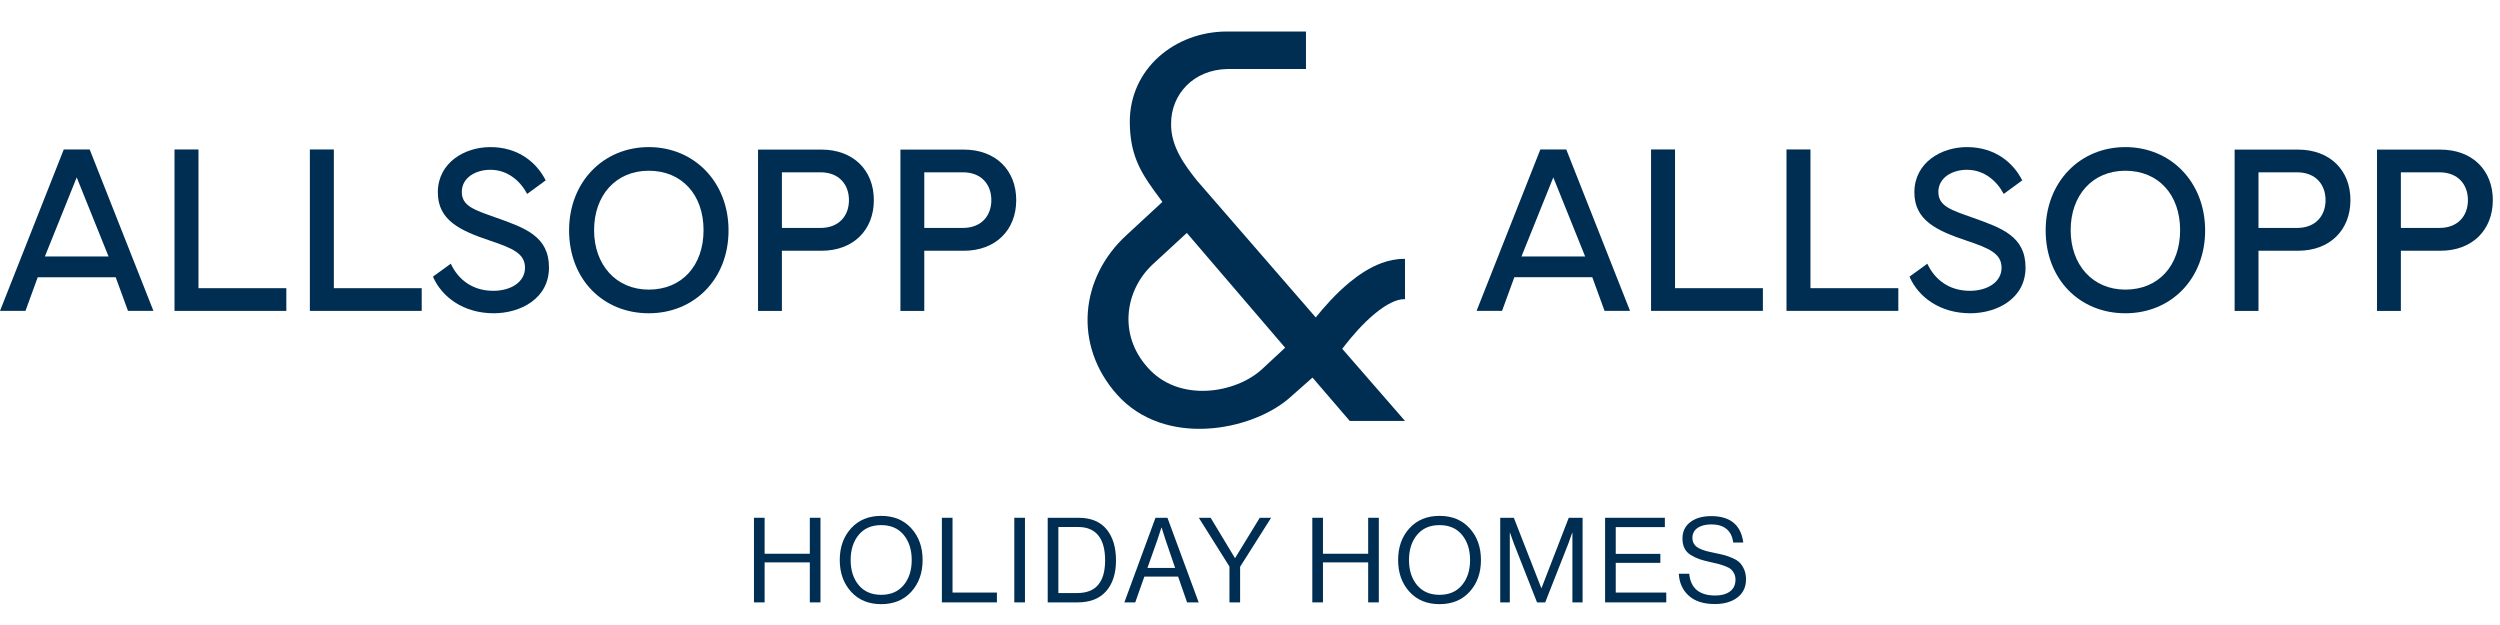
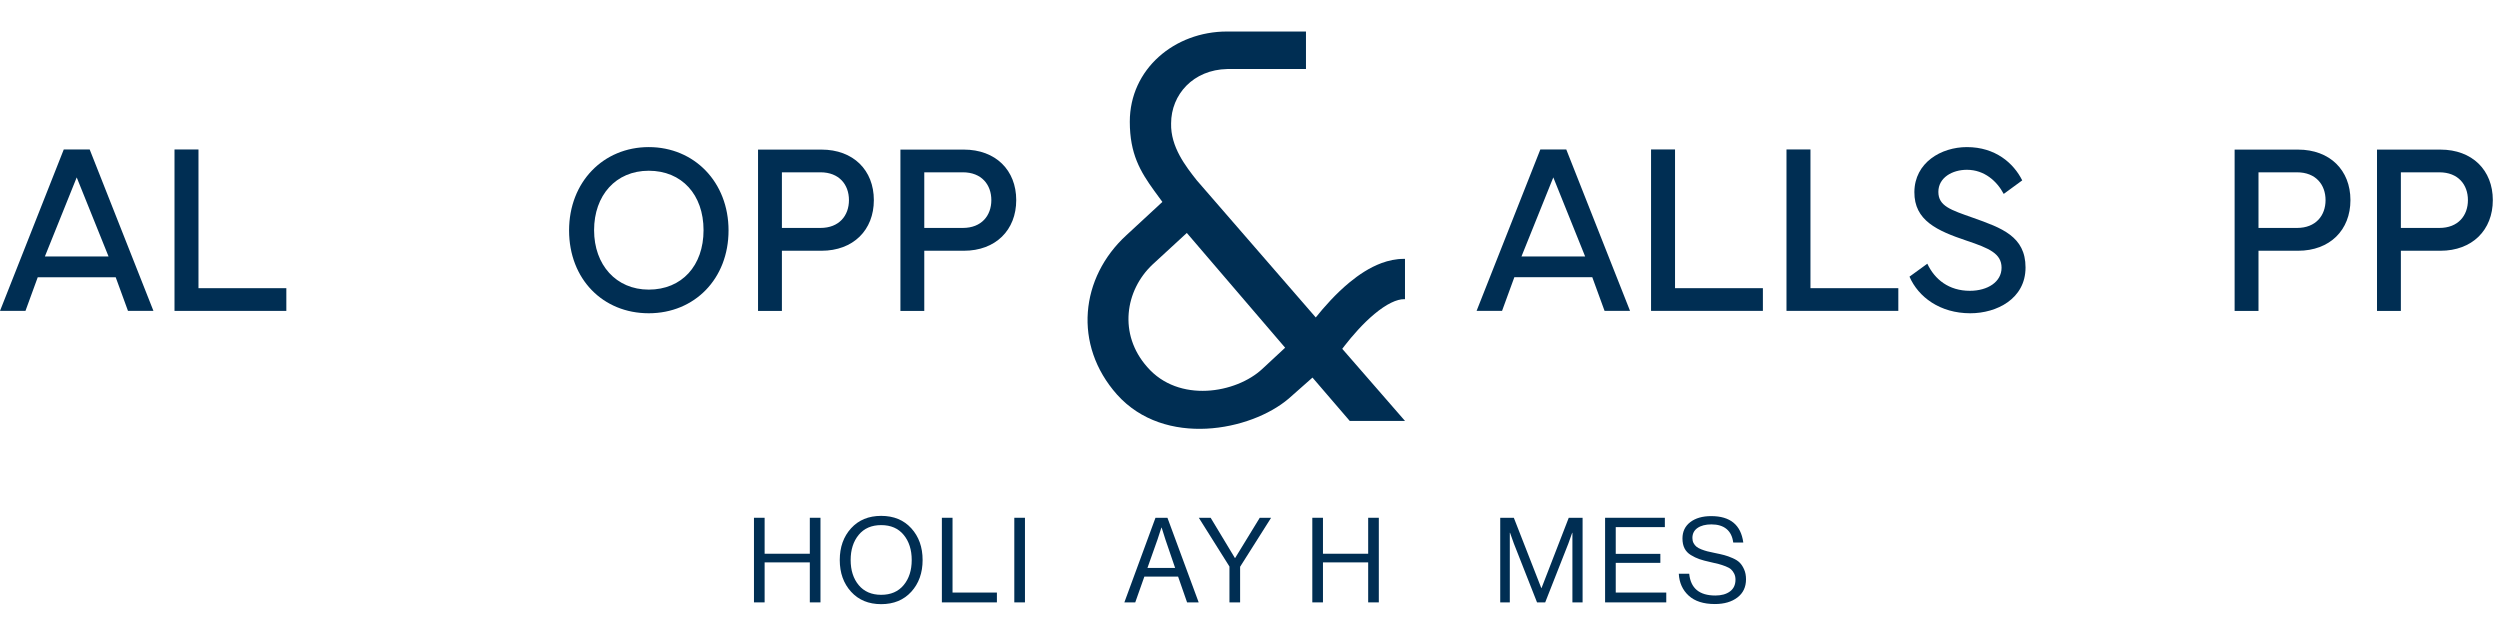
<svg xmlns="http://www.w3.org/2000/svg" width="252" height="63" viewBox="0 0 252 63" fill="none">
  <path d="M135.299 35.161C135.377 35.057 135.461 34.949 135.549 34.835C136.292 33.877 137.392 32.606 138.545 31.649C139.119 31.17 139.703 30.772 140.225 30.518C140.485 30.39 140.728 30.298 140.944 30.241C141.159 30.183 141.347 30.159 141.507 30.159H141.623V26.094H141.505C140.706 26.095 139.953 26.263 139.26 26.518C138.044 26.971 136.987 27.682 136.035 28.463C134.647 29.61 133.484 30.932 132.629 31.999L120.628 18.169C119.514 16.753 117.989 14.805 118.047 12.444C118.047 9.533 120.275 7.025 123.713 6.958H131.642V3.177H123.674C118.397 3.179 113.884 6.956 113.884 12.267C113.884 15.513 114.94 17.284 116.347 19.231L117.168 20.353L113.532 23.717C108.9 27.967 108.137 34.754 112.594 39.771C117.403 45.142 126.082 43.431 129.894 40.185L132.299 38.06L136.052 42.427H141.623L135.299 35.161ZM127.254 37.174C124.616 39.653 118.81 40.657 115.643 36.997C112.711 33.692 113.415 29.265 116.171 26.668L119.631 23.481L129.542 35.049L127.255 37.174L127.254 37.174Z" fill="#002E53" />
  <path d="M0 31.338L6.427 15.067H9.04L15.467 31.338H12.901L11.663 27.947H3.804L2.567 31.338H0ZM10.941 25.85L7.733 17.882L4.525 25.85H10.941Z" fill="#002E53" />
-   <path d="M28.863 31.338H17.59V15.067H20.007V29.049H28.863V31.338Z" fill="#002E53" />
-   <path d="M42.508 31.338H31.234V15.067H33.652V29.049H42.508V31.338Z" fill="#002E53" />
-   <path d="M45.44 26.581C46.184 28.175 47.617 29.313 49.724 29.313C51.523 29.313 52.921 28.414 52.921 26.988C52.921 25.562 51.683 25.023 49.392 24.256C46.436 23.262 44.111 22.231 44.133 19.356C44.156 16.385 46.837 14.827 49.426 14.827C52.302 14.827 54.135 16.444 55.005 18.182L53.138 19.547C52.474 18.29 51.213 17.115 49.426 17.115C47.948 17.115 46.55 17.906 46.55 19.344C46.55 20.781 47.822 21.165 50.022 21.944C52.92 22.974 55.338 23.813 55.338 26.964C55.338 30.115 52.439 31.577 49.77 31.577C46.722 31.577 44.534 29.947 43.641 27.886L45.439 26.58L45.44 26.581Z" fill="#002E53" />
+   <path d="M28.863 31.338H17.59V15.067H20.007V29.049H28.863V31.338" fill="#002E53" />
  <path d="M57.363 23.226C57.363 18.35 60.812 14.827 65.394 14.827C69.977 14.827 73.437 18.35 73.437 23.226C73.437 28.103 70.012 31.577 65.394 31.577C60.778 31.577 57.363 28.139 57.363 23.226ZM65.394 29.193C68.728 29.193 70.917 26.784 70.917 23.202C70.917 19.62 68.728 17.211 65.394 17.211C62.061 17.211 59.884 19.703 59.884 23.202C59.884 26.701 62.106 29.193 65.394 29.193Z" fill="#002E53" />
  <path d="M76.41 31.339V15.079H82.803C86.011 15.079 88.084 17.152 88.084 20.172C88.084 23.191 86.011 25.276 82.803 25.276H78.816V31.339H76.41ZM78.816 22.976H82.7C84.59 22.976 85.575 21.73 85.575 20.172C85.575 18.614 84.59 17.368 82.7 17.368H78.816V22.976Z" fill="#002E53" />
  <path d="M90.762 31.339V15.079H97.154C100.362 15.079 102.436 17.152 102.436 20.172C102.436 23.191 100.362 25.276 97.154 25.276H93.167V31.339H90.762ZM93.167 22.976H97.051C98.941 22.976 99.927 21.73 99.927 20.172C99.927 18.614 98.941 17.368 97.051 17.368H93.167V22.976Z" fill="#002E53" />
  <path d="M148.84 31.336L155.267 15.065H157.88L164.307 31.336H161.74L160.503 27.945H152.645L151.407 31.336H148.84ZM159.781 25.849L156.573 17.881L153.365 25.849H159.781Z" fill="#002E53" />
  <path d="M177.699 31.336H166.426V15.065H168.843V29.048H177.699V31.336Z" fill="#002E53" />
  <path d="M191.351 31.336H180.078V15.065H182.495V29.048H191.351V31.336Z" fill="#002E53" />
  <path d="M194.275 26.581C195.021 28.175 196.453 29.313 198.56 29.313C200.359 29.313 201.757 28.415 201.757 26.988C201.757 25.563 200.52 25.024 198.228 24.257C195.272 23.262 192.946 22.232 192.969 19.356C192.992 16.385 195.673 14.827 198.262 14.827C201.138 14.827 202.971 16.445 203.841 18.182L201.974 19.548C201.31 18.29 200.049 17.115 198.262 17.115C196.784 17.115 195.387 17.906 195.387 19.344C195.387 20.782 196.658 21.165 198.858 21.944C201.756 22.974 204.174 23.813 204.174 26.964C204.174 30.116 201.276 31.577 198.606 31.577C195.558 31.577 193.37 29.948 192.477 27.887L194.275 26.581Z" fill="#002E53" />
-   <path d="M206.203 23.227C206.203 18.35 209.651 14.827 214.234 14.827C218.817 14.827 222.277 18.35 222.277 23.227C222.277 28.103 218.851 31.578 214.234 31.578C209.617 31.578 206.203 28.139 206.203 23.227ZM214.234 29.193C217.568 29.193 219.756 26.785 219.756 23.202C219.756 19.62 217.568 17.211 214.234 17.211C210.9 17.211 208.723 19.703 208.723 23.202C208.723 26.701 210.946 29.193 214.234 29.193Z" fill="#002E53" />
  <path d="M225.25 31.339V15.08H231.643C234.851 15.08 236.924 17.153 236.924 20.172C236.924 23.192 234.851 25.276 231.643 25.276H227.656V31.339H225.25ZM227.656 22.976H231.54C233.43 22.976 234.416 21.73 234.416 20.172C234.416 18.614 233.43 17.369 231.54 17.369H227.656V22.976Z" fill="#002E53" />
  <path d="M239.602 31.339V15.08H245.995C249.202 15.08 251.276 17.153 251.276 20.172C251.276 23.192 249.202 25.276 245.995 25.276H242.008V31.339H239.602ZM242.008 22.976H245.891C247.782 22.976 248.767 21.73 248.767 20.172C248.767 18.614 247.782 17.369 245.891 17.369H242.008V22.976Z" fill="#002E53" />
  <path d="M76 60.72V52.191H77.074V55.817H81.63V52.191H82.704V60.72H81.63V56.688H77.074V60.72H76Z" fill="#002E53" />
  <path d="M91.859 59.647C91.1 60.481 90.088 60.899 88.824 60.899C87.559 60.899 86.547 60.481 85.788 59.647C85.028 58.811 84.648 57.746 84.648 56.45C84.648 55.153 85.028 54.088 85.788 53.252C86.547 52.417 87.559 52 88.824 52C90.088 52 91.1 52.417 91.859 53.252C92.619 54.088 92.999 55.153 92.999 56.45C92.999 57.746 92.619 58.811 91.859 59.647ZM86.557 58.978C87.098 59.63 87.853 59.957 88.824 59.957C89.794 59.957 90.549 59.63 91.09 58.978C91.631 58.327 91.901 57.483 91.901 56.45C91.901 55.416 91.631 54.571 91.09 53.915C90.549 53.258 89.794 52.931 88.824 52.931C87.853 52.931 87.098 53.258 86.557 53.915C86.016 54.571 85.746 55.416 85.746 56.45C85.746 57.483 86.016 58.327 86.557 58.978Z" fill="#002E53" />
  <path d="M94.941 60.72V52.191H96.015V59.73H100.488V60.72H94.941Z" fill="#002E53" />
  <path d="M102.242 60.72V52.191H103.316V60.72H102.242Z" fill="#002E53" />
-   <path d="M105.609 60.72V52.191H108.711C109.959 52.191 110.902 52.577 111.538 53.348C112.174 54.119 112.492 55.165 112.492 56.485C112.492 57.805 112.163 58.831 111.502 59.587C110.842 60.343 109.884 60.72 108.627 60.72H105.609ZM106.683 59.778H108.592C110.46 59.778 111.395 58.68 111.395 56.485C111.395 54.29 110.488 53.121 108.675 53.121H106.683V59.778Z" fill="#002E53" />
  <path d="M113.336 60.72L116.473 52.191H117.678L120.827 60.72H119.658L118.752 58.12H115.352L114.433 60.72H113.336ZM116.676 54.386L115.662 57.249H118.453L117.475 54.386L117.094 53.181H117.07C116.919 53.658 116.788 54.06 116.676 54.386Z" fill="#002E53" />
  <path d="M123.929 60.72V57.106L120.84 52.191H122.033L124.478 56.247H124.502L126.983 52.191H128.128L125.003 57.13V60.72H123.929Z" fill="#002E53" />
  <path d="M132.281 60.72V52.191H133.355V55.817H137.912V52.191H138.985V60.72H137.912V56.688H133.355V60.72H132.281Z" fill="#002E53" />
-   <path d="M148.141 59.647C147.381 60.481 146.369 60.899 145.105 60.899C143.84 60.899 142.828 60.481 142.069 59.647C141.31 58.811 140.93 57.746 140.93 56.45C140.93 55.153 141.31 54.088 142.069 53.252C142.828 52.417 143.84 52 145.105 52C146.369 52 147.381 52.417 148.141 53.252C148.9 54.088 149.28 55.153 149.28 56.45C149.28 57.746 148.9 58.811 148.141 59.647ZM142.838 58.978C143.379 59.63 144.134 59.957 145.105 59.957C146.075 59.957 146.83 59.63 147.371 58.978C147.912 58.327 148.183 57.483 148.183 56.45C148.183 55.416 147.912 54.571 147.371 53.915C146.83 53.258 146.075 52.931 145.105 52.931C144.134 52.931 143.379 53.258 142.838 53.915C142.297 54.571 142.027 55.416 142.027 56.45C142.027 57.483 142.297 58.327 142.838 58.978Z" fill="#002E53" />
  <path d="M151.223 60.72V52.191H152.594L155.362 59.277H155.386L158.13 52.191H159.525V60.72H158.499V53.706H158.475C158.325 54.151 158.197 54.509 158.094 54.779L155.756 60.72H154.933L152.594 54.779L152.213 53.706H152.189V60.72H151.223Z" fill="#002E53" />
  <path d="M161.793 60.72V52.191H167.817V53.133H162.867V55.829H167.364V56.736H162.867V59.73H167.96V60.72H161.793Z" fill="#002E53" />
  <path d="M172.861 60.887C171.716 60.887 170.835 60.605 170.219 60.04C169.603 59.476 169.27 58.74 169.223 57.833H170.272C170.416 59.297 171.294 60.028 172.909 60.028C173.521 60.028 174.012 59.891 174.382 59.617C174.752 59.342 174.937 58.947 174.937 58.43C174.937 58.199 174.893 57.996 174.805 57.821C174.718 57.647 174.613 57.504 174.489 57.392C174.366 57.28 174.181 57.177 173.935 57.082C173.688 56.986 173.459 56.911 173.249 56.855C173.038 56.8 172.749 56.732 172.384 56.652C171.947 56.557 171.585 56.46 171.298 56.36C171.012 56.261 170.726 56.123 170.439 55.949C170.153 55.774 169.94 55.549 169.801 55.275C169.662 55 169.592 54.668 169.592 54.279C169.592 53.579 169.857 53.028 170.386 52.626C170.915 52.225 171.616 52.024 172.491 52.024C174.408 52.024 175.485 52.911 175.724 54.684H174.71C174.631 54.08 174.404 53.624 174.03 53.318C173.656 53.012 173.151 52.859 172.515 52.859C171.926 52.859 171.459 52.978 171.113 53.217C170.767 53.455 170.594 53.794 170.594 54.231C170.594 54.422 170.632 54.59 170.708 54.738C170.784 54.885 170.883 55.008 171.006 55.108C171.129 55.207 171.292 55.297 171.495 55.376C171.698 55.455 171.899 55.521 172.098 55.573C172.296 55.625 172.539 55.678 172.825 55.734C173.223 55.813 173.549 55.887 173.803 55.955C174.058 56.022 174.34 56.123 174.65 56.259C174.96 56.394 175.201 56.549 175.372 56.724C175.543 56.899 175.69 57.128 175.813 57.41C175.937 57.692 175.998 58.02 175.998 58.394C175.998 59.174 175.71 59.784 175.133 60.225C174.557 60.666 173.799 60.887 172.861 60.887Z" fill="#002E53" />
</svg>